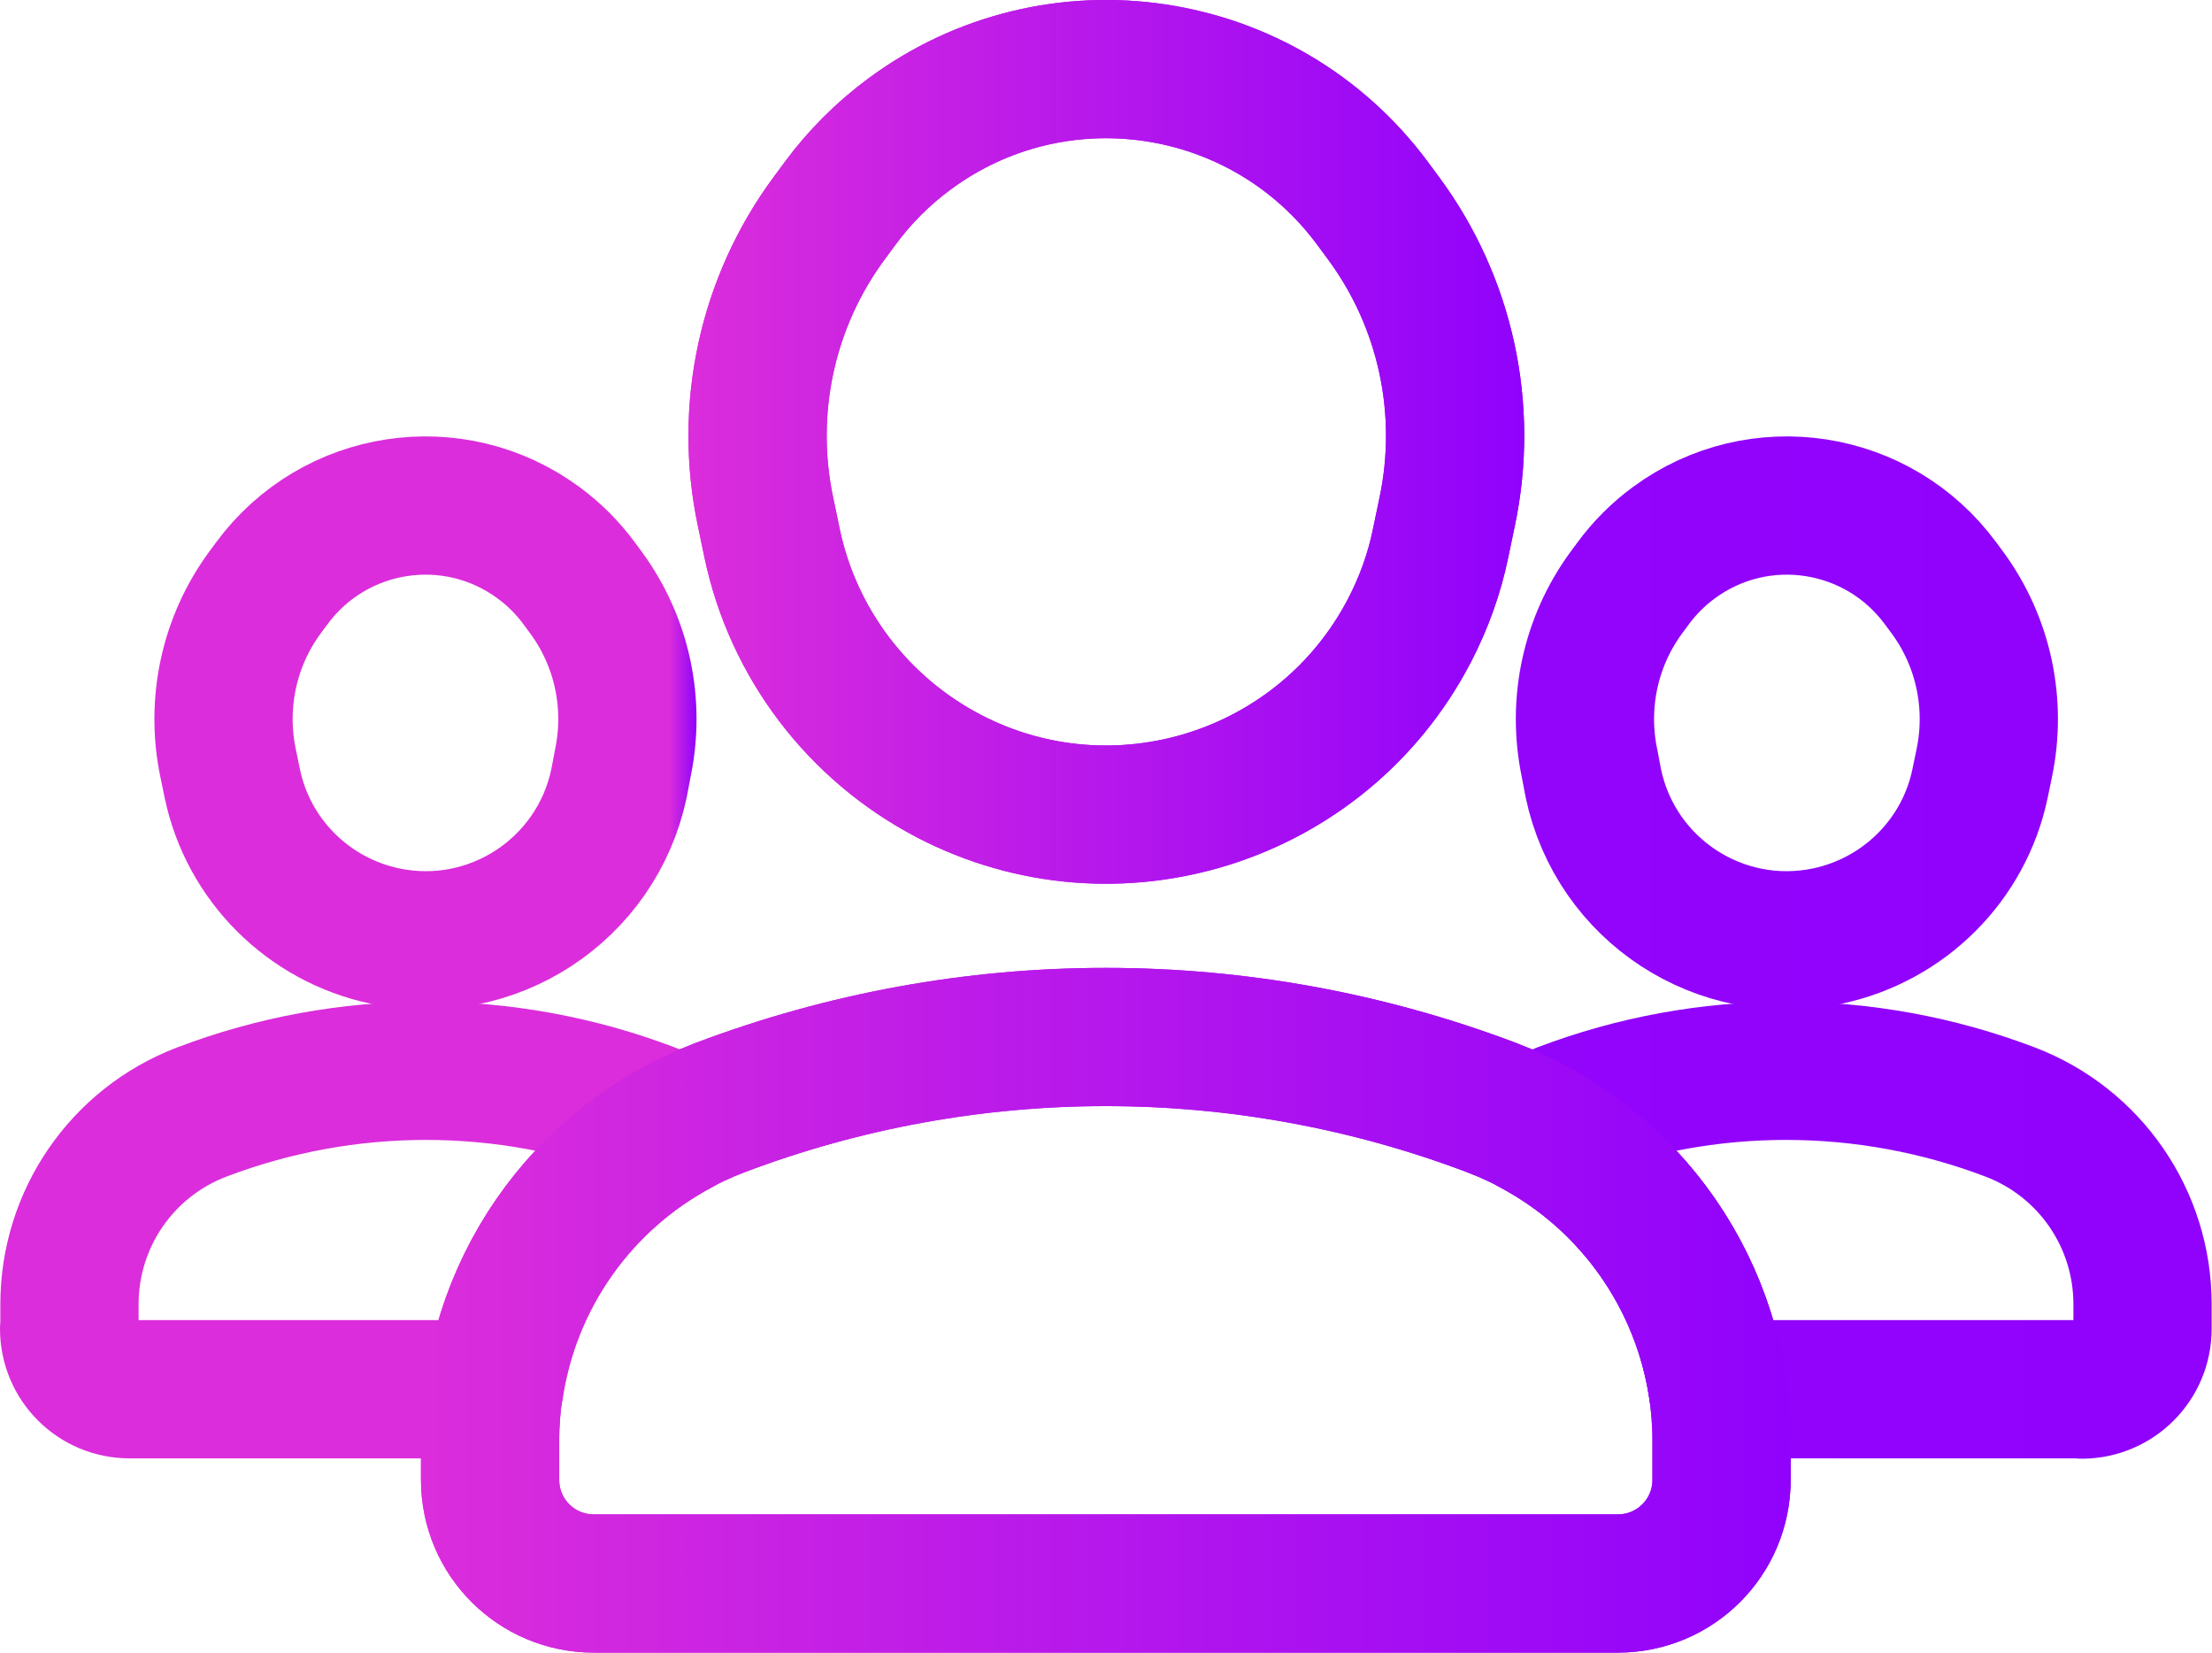
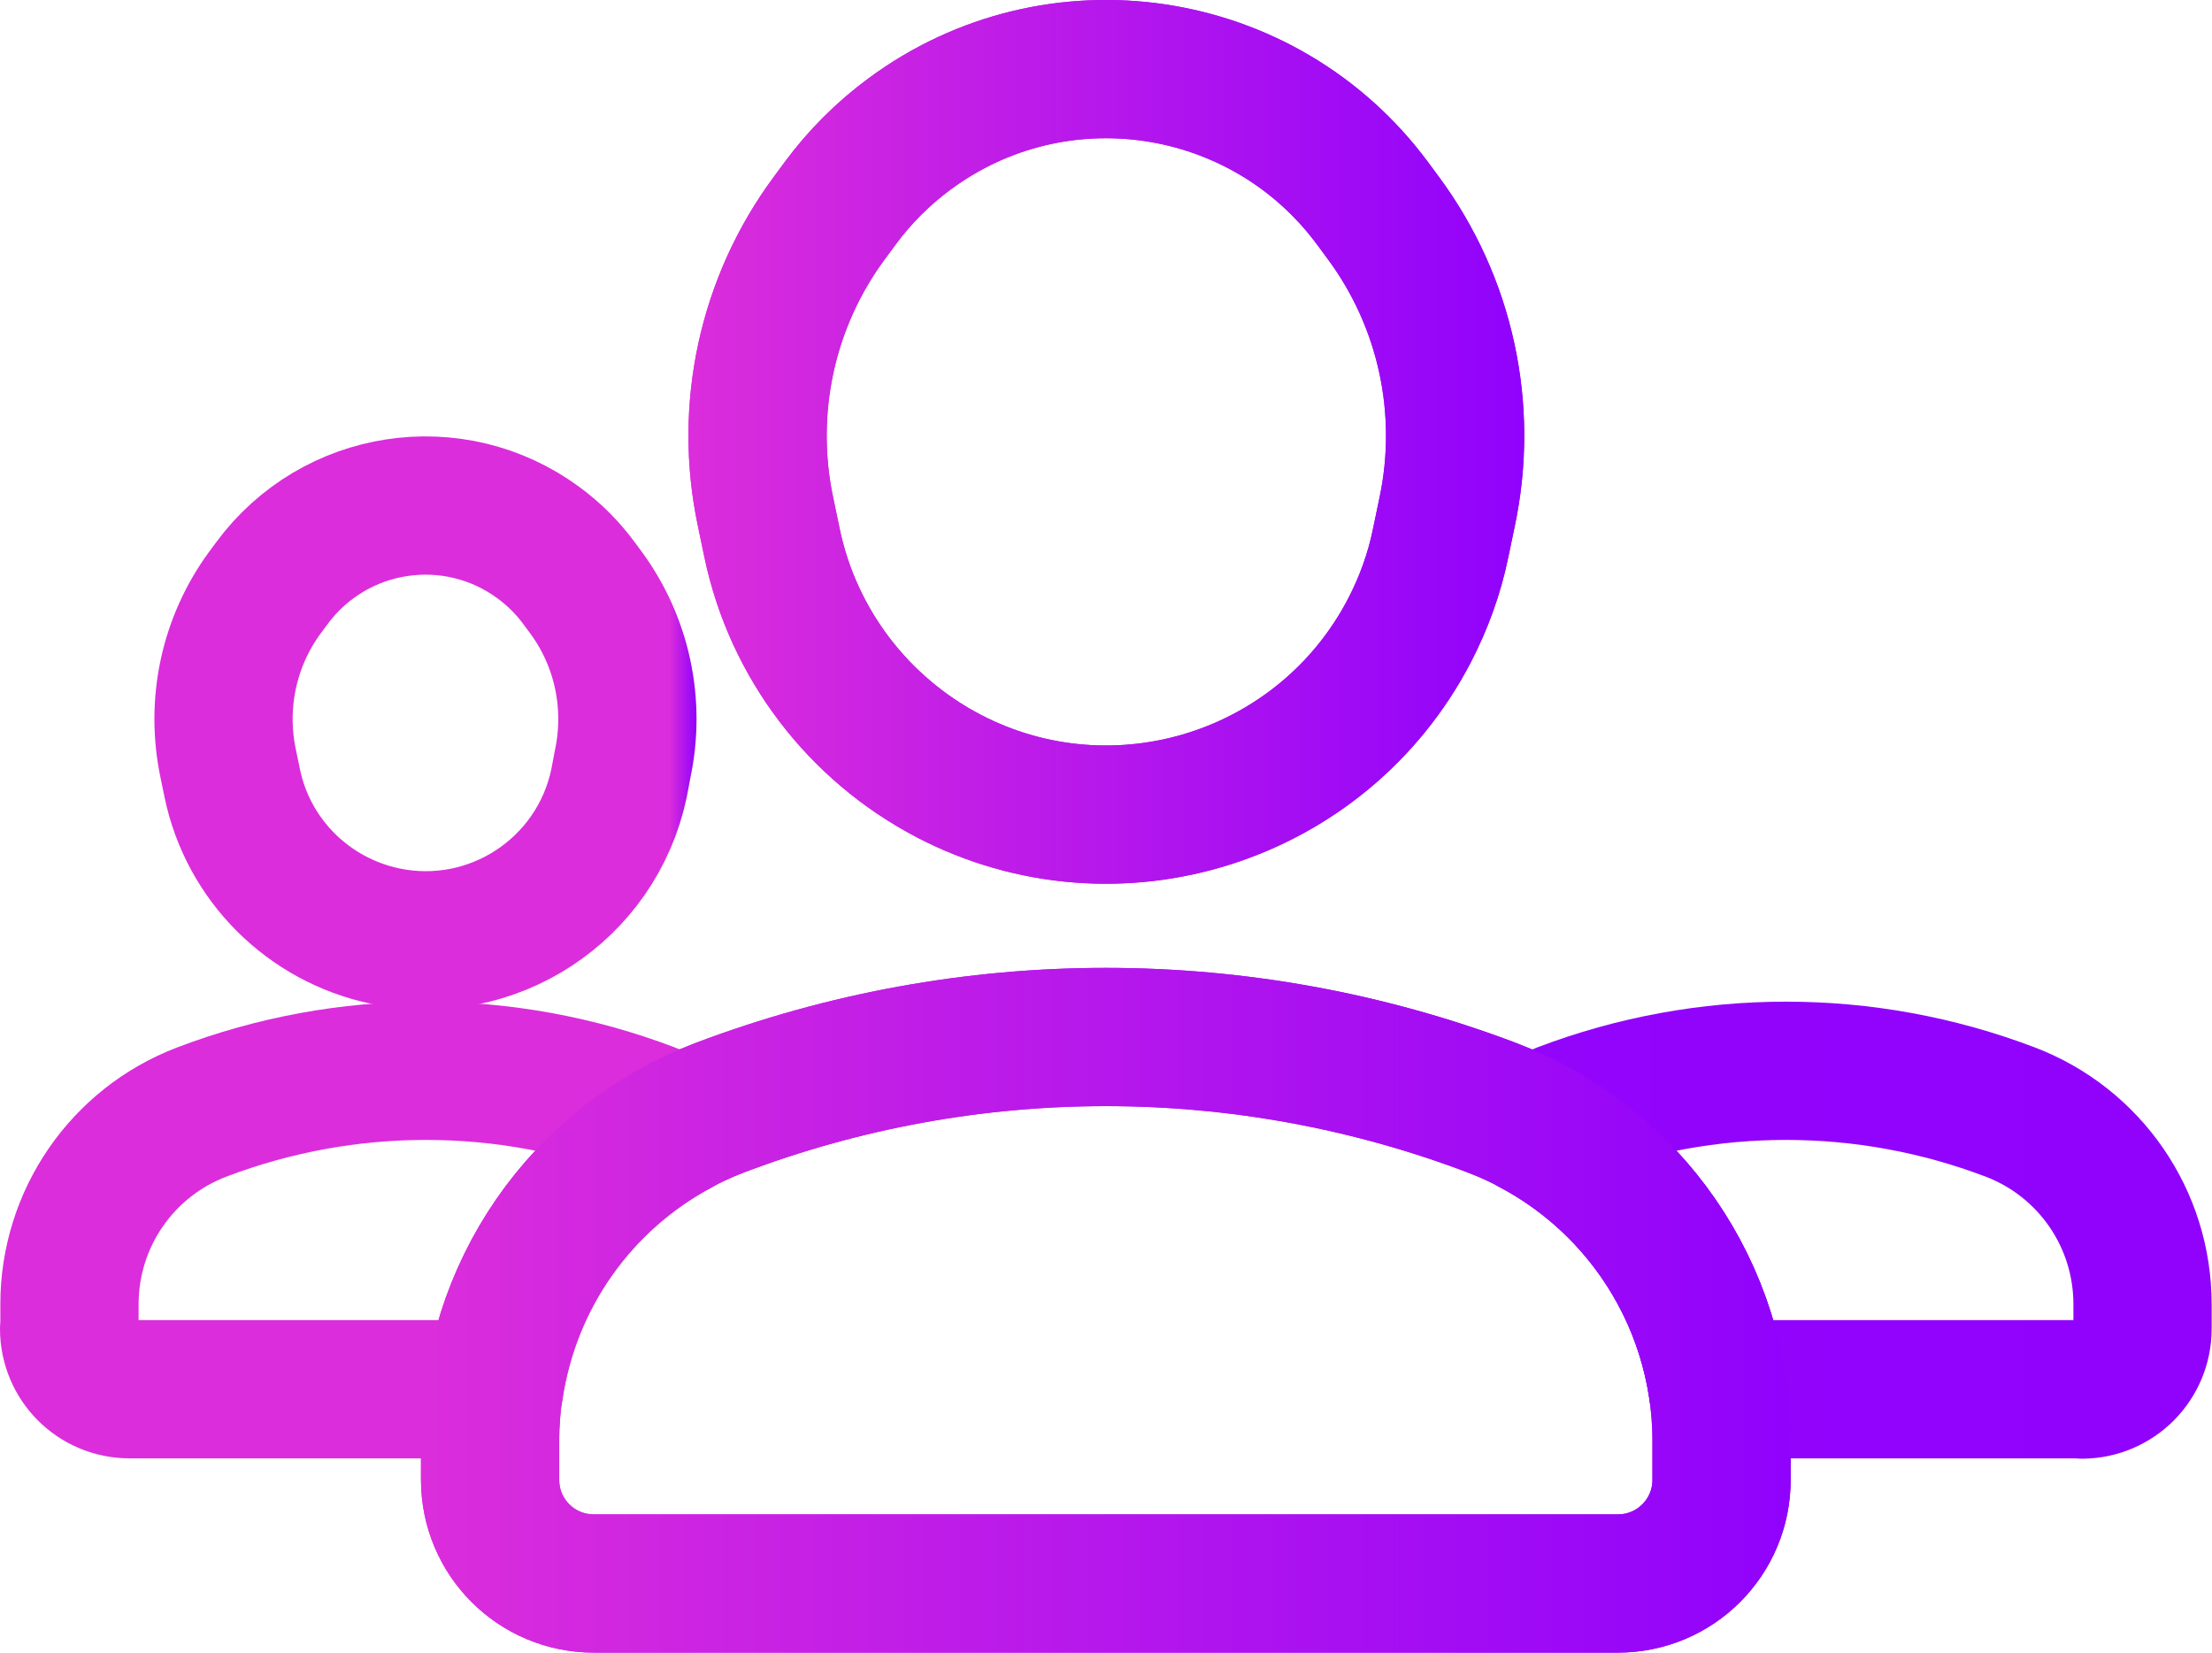
<svg xmlns="http://www.w3.org/2000/svg" xmlns:xlink="http://www.w3.org/1999/xlink" id="Layer_2" data-name="Layer 2" viewBox="0 0 64 47.81">
  <defs>
    <style>      .cls-1 {        stroke: url(#linear-gradient-6);      }      .cls-1, .cls-2, .cls-3, .cls-4, .cls-5, .cls-6, .cls-7 {        fill: none;        stroke-linecap: round;        stroke-linejoin: round;        stroke-width: 4px;      }      .cls-2 {        stroke: url(#linear-gradient);      }      .cls-3 {        stroke: url(#linear-gradient-3);      }      .cls-4 {        stroke: url(#linear-gradient-7);      }      .cls-5 {        stroke: url(#linear-gradient-5);      }      .cls-6 {        stroke: url(#linear-gradient-2);      }      .cls-7 {        stroke: url(#linear-gradient-4);      }    </style>
    <linearGradient id="linear-gradient" x1="12.19" y1="37.91" x2="51.81" y2="37.91" gradientUnits="userSpaceOnUse">
      <stop offset="0" stop-color="#db2ddb" />
      <stop offset="1" stop-color="#9002fc" />
    </linearGradient>
    <linearGradient id="linear-gradient-2" x1="19.91" y1="12.78" x2="44.1" y2="12.78" xlink:href="#linear-gradient" />
    <linearGradient id="linear-gradient-3" x1="0" y1="35.58" x2="21.66" y2="35.58" gradientUnits="userSpaceOnUse">
      <stop offset=".95" stop-color="#db2ddb" />
      <stop offset="1" stop-color="#9002fc" />
    </linearGradient>
    <linearGradient id="linear-gradient-4" x1="4.46" y1="20.92" x2="20.15" y2="20.92" xlink:href="#linear-gradient-3" />
    <linearGradient id="linear-gradient-5" x1="42.34" y1="35.58" x2="64" y2="35.58" gradientUnits="userSpaceOnUse">
      <stop offset="0" stop-color="#db2ddb" />
      <stop offset="0" stop-color="#9304fb" />
      <stop offset="1" stop-color="#9002fc" />
    </linearGradient>
    <linearGradient id="linear-gradient-6" x1="43.86" y1="20.92" x2="59.54" y2="20.92" xlink:href="#linear-gradient-5" />
    <linearGradient id="linear-gradient-7" x1="19.91" y1="12.78" x2="44.1" y2="12.78" xlink:href="#linear-gradient" />
  </defs>
  <g id="Layer_1-2" data-name="Layer 1">
    <g id="users_path" data-name="users path">
      <path id="Path_277" data-name="Path 277" class="cls-2" d="M46.81,45.81h-29.63c-1.66,0-3-1.34-3-3h0v-1.13c0-4.28,2.65-8.12,6.66-9.64,7.19-2.72,15.12-2.72,22.31,0,4.01,1.52,6.66,5.36,6.66,9.64v1.13c0,1.66-1.34,3-3,3h0Z" />
      <path id="Path_278" data-name="Path 278" class="cls-6" d="M27.45,22.45c4.84,2.52,10.81.63,13.33-4.21.41-.79.72-1.64.9-2.52l.19-.91c.63-2.97-.04-6.07-1.85-8.51l-.31-.42c-3.15-4.25-9.15-5.15-13.4-2-.76.56-1.44,1.24-2,2l-.31.42c-1.81,2.44-2.48,5.54-1.85,8.51l.19.91c.61,2.9,2.49,5.36,5.11,6.73Z" />
      <path id="Path_279" data-name="Path 279" class="cls-3" d="M2,38.44c0,.97.78,1.75,1.75,1.75h10.55c.48-3.25,2.47-6.07,5.37-7.61-.28-.16-.57-.3-.86-.41-4.18-1.59-8.79-1.59-12.97,0-2.31.88-3.83,3.09-3.83,5.56v.72Z" />
      <path id="Path_280" data-name="Path 280" class="cls-7" d="M17.91,22.66c-.65,3.09-3.68,5.07-6.77,4.42-2.22-.47-3.96-2.2-4.42-4.42l-.12-.58c-.36-1.72.02-3.51,1.06-4.93l.2-.27c1.81-2.46,5.26-2.99,7.72-1.18.45.33.85.73,1.18,1.18l.2.27c1.04,1.42,1.42,3.21,1.06,4.93l-.11.58Z" />
      <path id="Path_281" data-name="Path 281" class="cls-5" d="M60.25,40.19h-10.55c-.48-3.25-2.47-6.07-5.37-7.61.28-.16.57-.3.86-.41,4.18-1.59,8.79-1.59,12.97,0,2.31.88,3.83,3.09,3.83,5.56v.71c0,.97-.78,1.75-1.74,1.76,0,0,0,0,0,0Z" />
-       <path id="Path_282" data-name="Path 282" class="cls-1" d="M46.1,22.66c.65,3.09,3.68,5.07,6.77,4.42,2.22-.47,3.96-2.2,4.42-4.42l.12-.58c.36-1.72-.02-3.51-1.06-4.93l-.2-.27c-1.81-2.46-5.26-2.99-7.72-1.18-.45.33-.85.73-1.18,1.18l-.2.27c-1.04,1.42-1.42,3.21-1.06,4.93l.11.58Z" />
      <path id="Path_277-2" data-name="Path 277" class="cls-2" d="M46.81,45.81h-29.63c-1.66,0-3-1.34-3-3h0v-1.13c0-4.28,2.65-8.12,6.66-9.64,7.19-2.72,15.12-2.72,22.31,0,4.01,1.52,6.66,5.36,6.66,9.64v1.13c0,1.66-1.34,3-3,3h0Z" />
      <path id="Path_278-2" data-name="Path 278" class="cls-4" d="M27.45,22.45c4.84,2.52,10.81.63,13.33-4.21.41-.79.72-1.64.9-2.52l.19-.91c.63-2.97-.04-6.07-1.85-8.51l-.31-.42c-3.15-4.25-9.15-5.15-13.4-2-.76.56-1.44,1.24-2,2l-.31.42c-1.81,2.44-2.48,5.54-1.85,8.51l.19.91c.61,2.9,2.49,5.36,5.11,6.73Z" />
    </g>
  </g>
</svg>